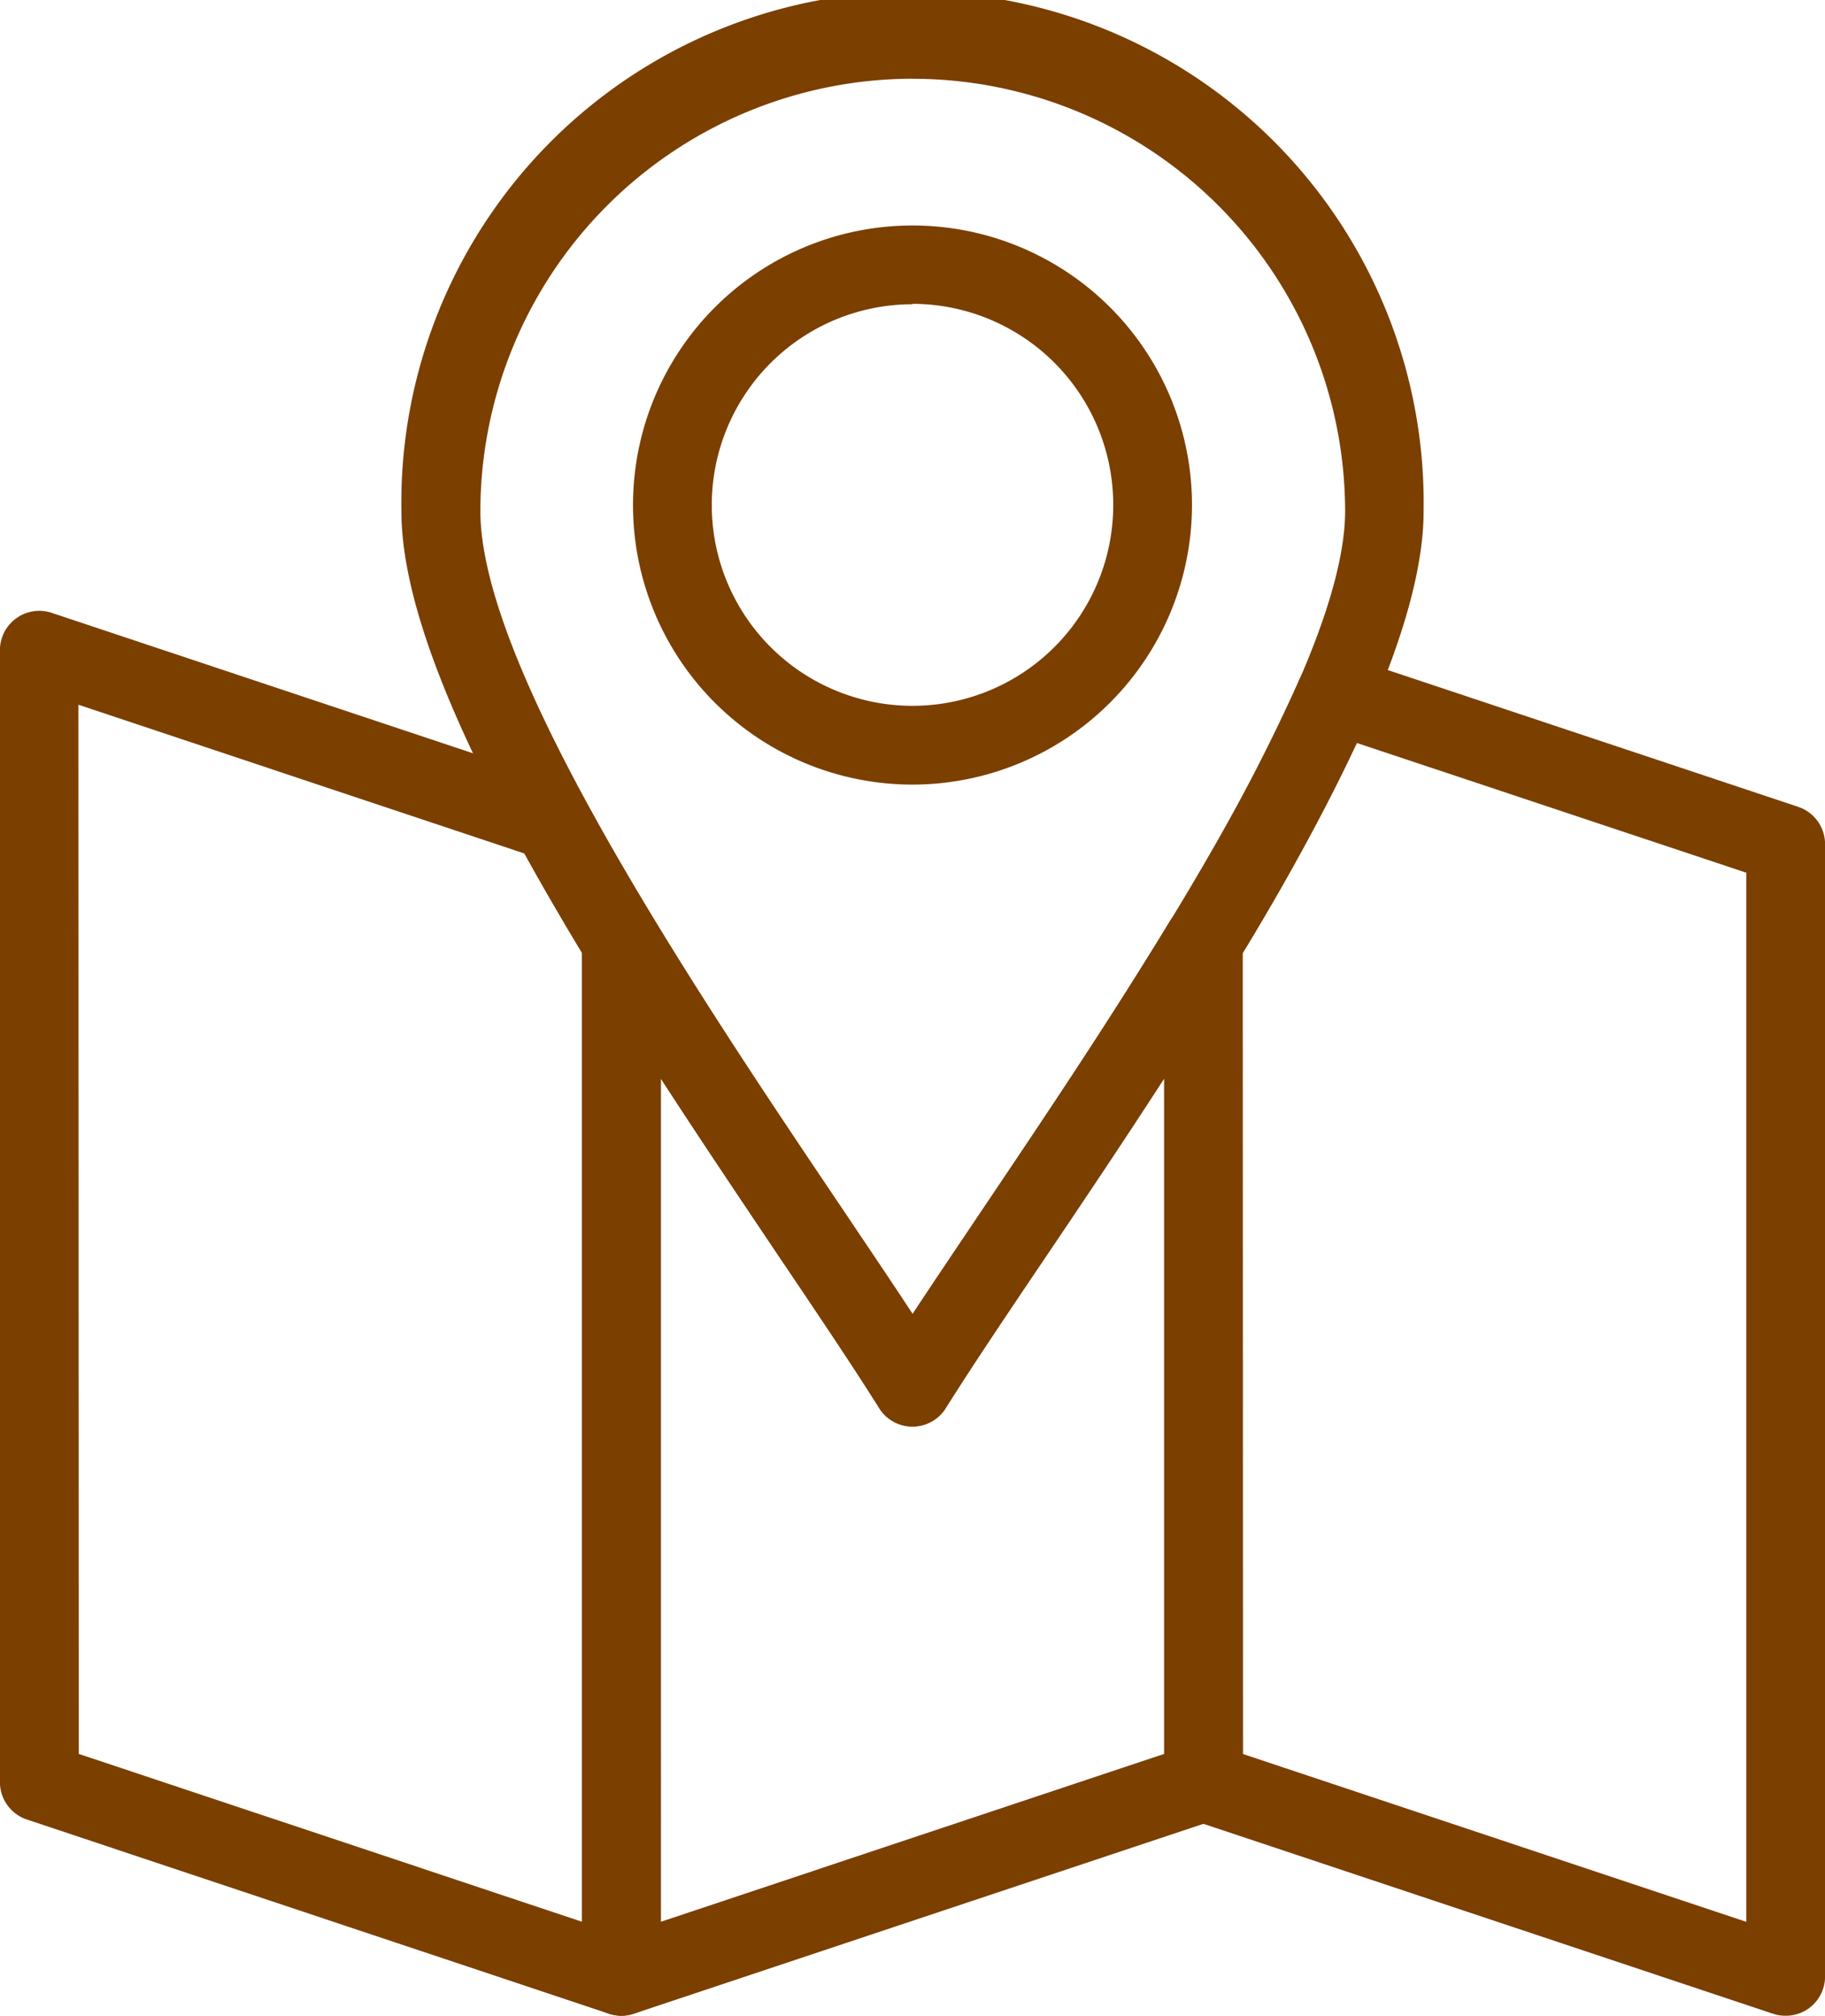
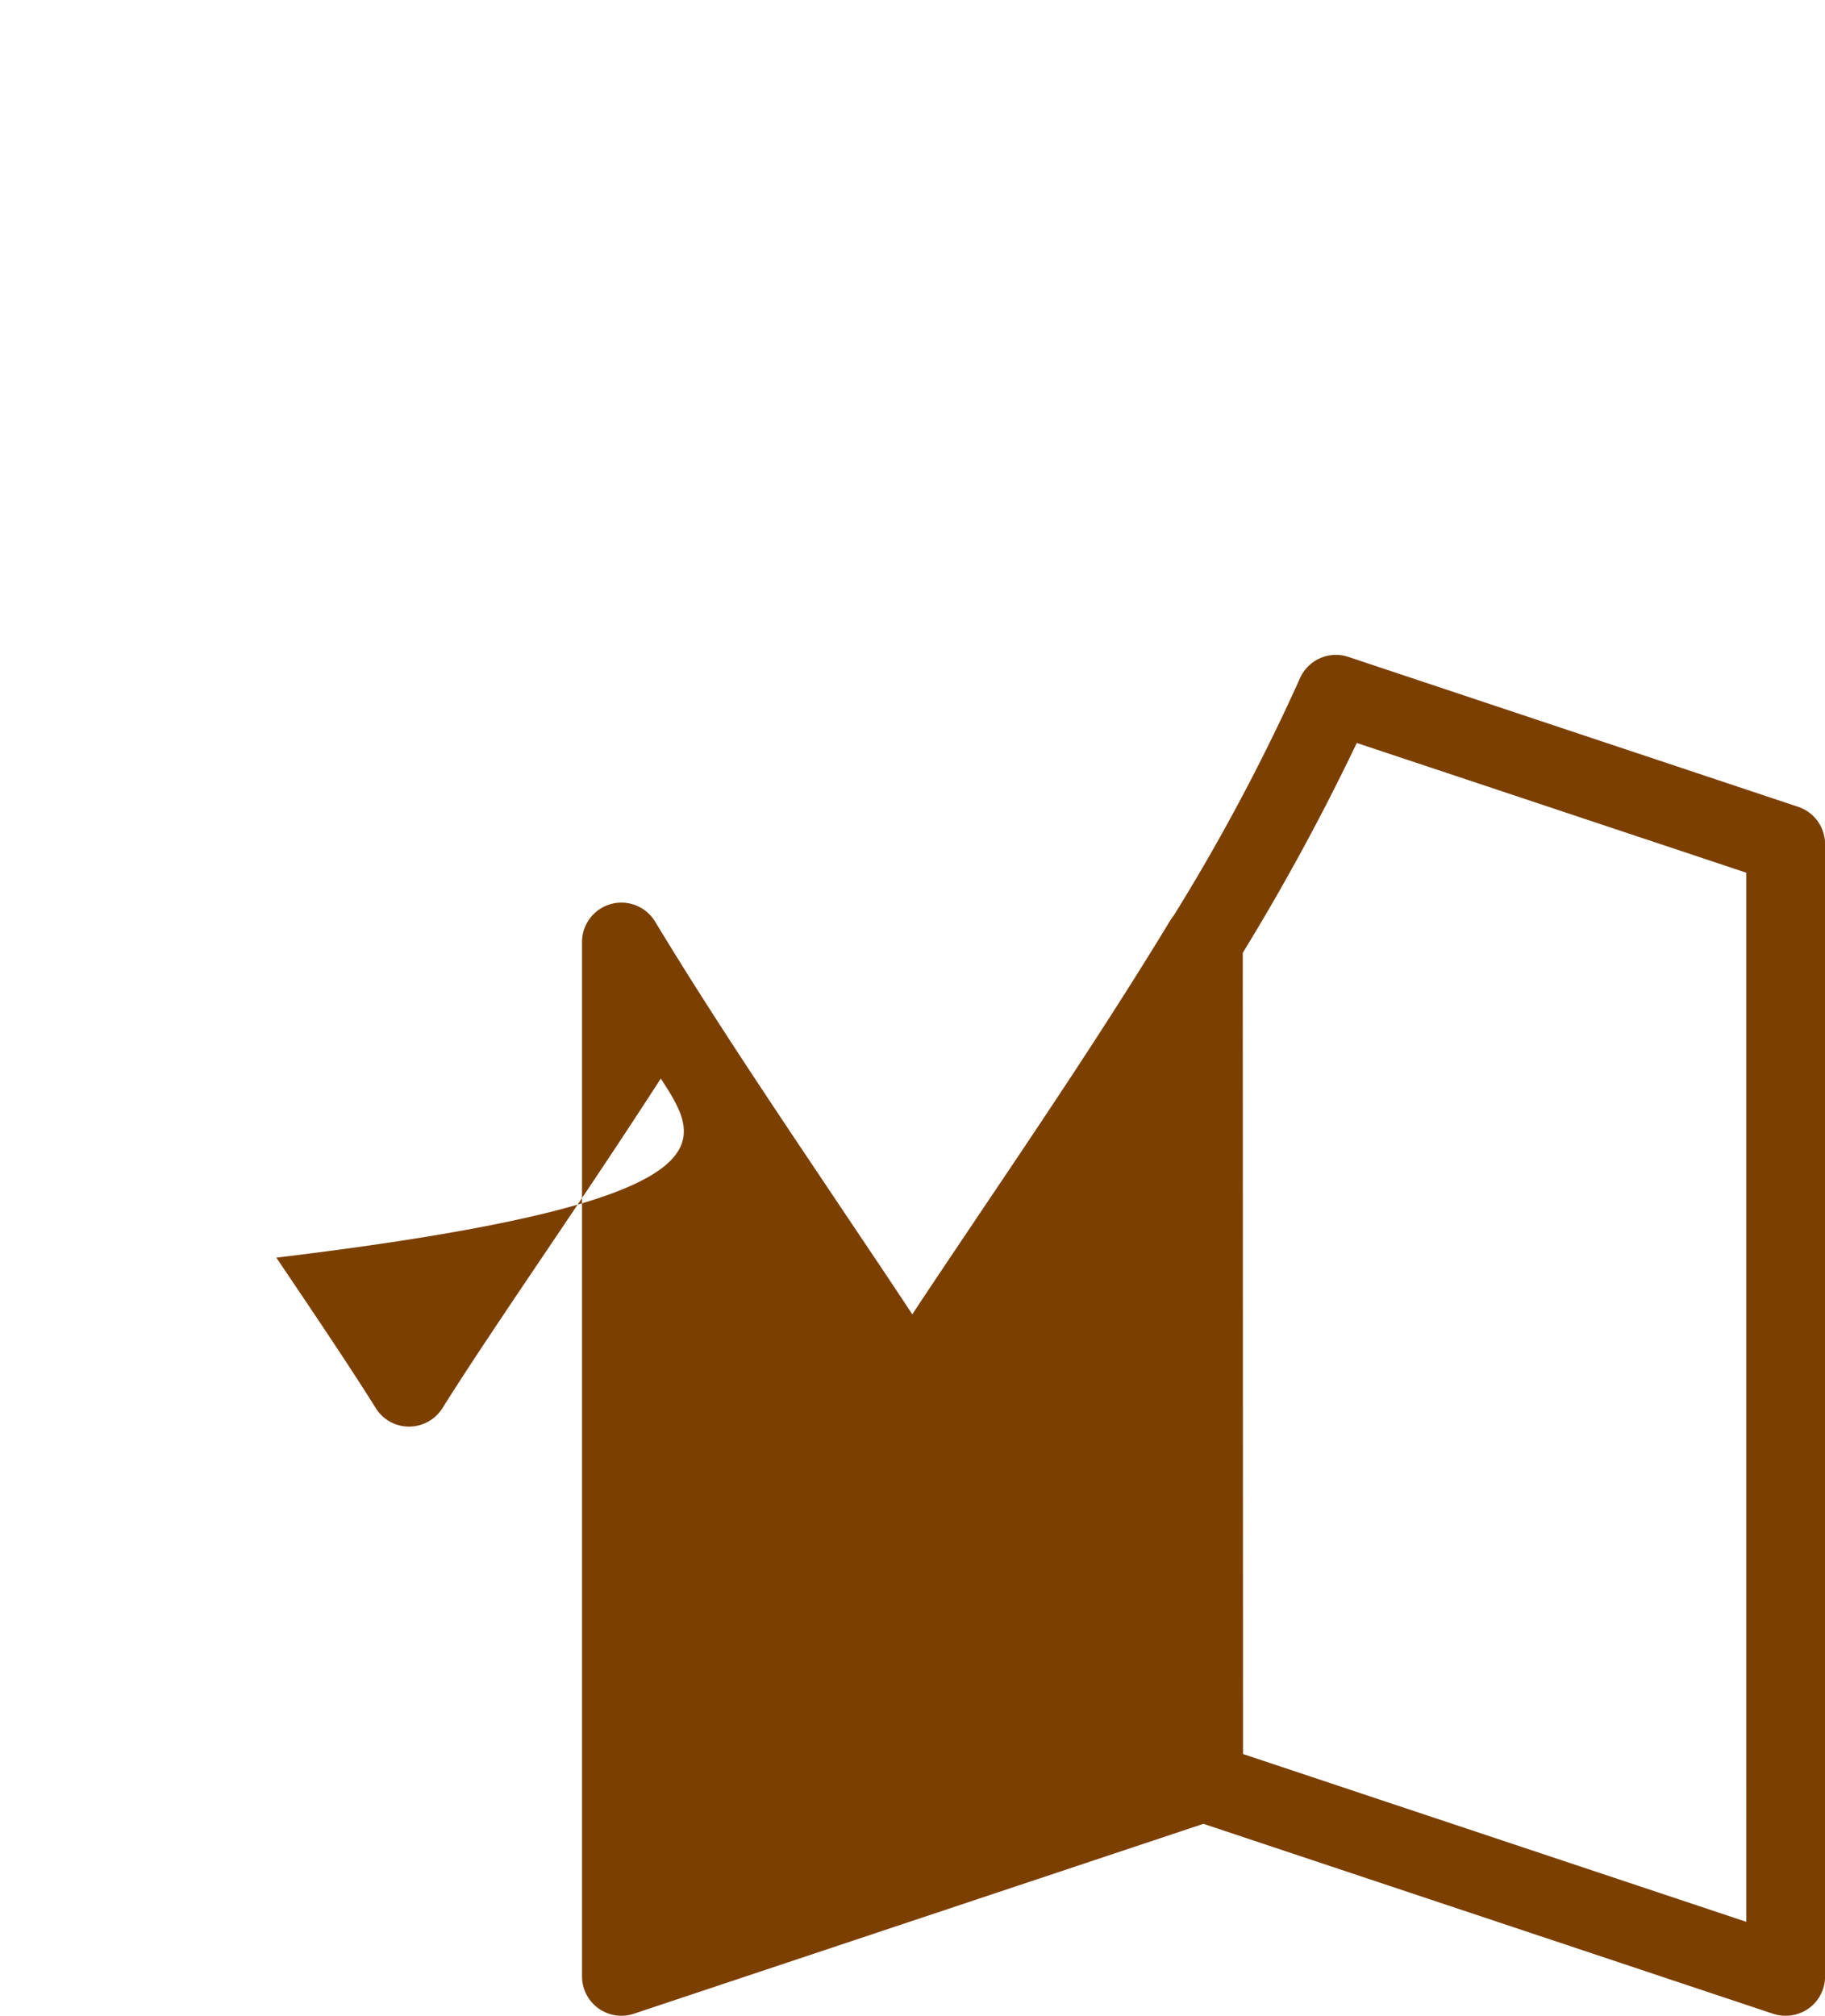
<svg xmlns="http://www.w3.org/2000/svg" width="26.602" height="29.375" viewBox="0 0 26.602 29.375">
  <g id="Layer_x0020_1" transform="translate(-0.401 -0.003)">
-     <path id="Path_14569" data-name="Path 14569" d="M22.19,20.791a.57.57,0,0,1-.485-.27c-.371-.59-.87-1.334-1.449-2.192-2.328-3.457-5.517-8.188-5.517-10.875a7.451,7.451,0,1,1,14.9,0c0,2.687-3.189,7.42-5.517,10.875-.579.858-1.078,1.6-1.449,2.192A.565.565,0,0,1,22.19,20.791Zm0-19.641a6.311,6.311,0,0,0-6.3,6.3c0,2.336,3.2,7.088,5.321,10.234.361.538.693,1.028.982,1.47.289-.442.622-.932.983-1.47,2.118-3.146,5.319-7.9,5.319-10.234A6.308,6.308,0,0,0,22.19,1.151Z" transform="translate(-8.487 0)" fill="#7b3f00" fill-rule="evenodd" />
-     <path id="Path_14570" data-name="Path 14570" d="M27.09,16.206a4.074,4.074,0,1,1,4.074-4.074A4.078,4.078,0,0,1,27.09,16.206Zm0-7a2.926,2.926,0,1,0,2.926,2.926A2.929,2.929,0,0,0,27.09,9.2Z" transform="translate(-13.388 -4.769)" fill="#7b3f00" fill-rule="evenodd" />
-     <path id="Path_14571" data-name="Path 14571" d="M9.459,42.294a.6.6,0,0,1-.182-.029L.793,39.435A.574.574,0,0,1,.4,38.89V22.395a.574.574,0,0,1,.755-.545l7.466,2.489a.573.573,0,0,1,.323.27c.289.533.626,1.119,1.006,1.74a.575.575,0,0,1,.084.3V41.72a.573.573,0,0,1-.239.466A.594.594,0,0,1,9.459,42.294Zm-7.91-3.815,7.337,2.446V26.808c-.313-.516-.588-.994-.842-1.451l-6.5-2.168Z" transform="translate(0 -12.916)" fill="#7b3f00" fill-rule="evenodd" />
-     <path id="Path_14572" data-name="Path 14572" d="M21.768,48.465a.582.582,0,0,1-.335-.108.574.574,0,0,1-.239-.466V32.818a.574.574,0,0,1,1.064-.3c.9,1.487,1.9,2.957,2.768,4.255.361.538.693,1.03.982,1.47.289-.44.622-.932.983-1.47.875-1.3,1.865-2.768,2.768-4.255a.574.574,0,0,1,1.064.3V45.063a.576.576,0,0,1-.392.545l-8.484,2.828A.566.566,0,0,1,21.768,48.465Zm.574-13.657V47.095l7.337-2.446V34.807c-.59.913-1.186,1.8-1.733,2.61-.579.858-1.078,1.6-1.449,2.192a.577.577,0,0,1-.488.27.57.57,0,0,1-.485-.27c-.371-.593-.87-1.334-1.449-2.192C23.527,36.6,22.935,35.721,22.342,34.807Z" transform="translate(-12.309 -19.086)" fill="#7b3f00" fill-rule="evenodd" />
+     <path id="Path_14572" data-name="Path 14572" d="M21.768,48.465a.582.582,0,0,1-.335-.108.574.574,0,0,1-.239-.466V32.818a.574.574,0,0,1,1.064-.3c.9,1.487,1.9,2.957,2.768,4.255.361.538.693,1.03.982,1.47.289-.44.622-.932.983-1.47.875-1.3,1.865-2.768,2.768-4.255a.574.574,0,0,1,1.064.3V45.063a.576.576,0,0,1-.392.545l-8.484,2.828A.566.566,0,0,1,21.768,48.465Zm.574-13.657V47.095V34.807c-.59.913-1.186,1.8-1.733,2.61-.579.858-1.078,1.6-1.449,2.192a.577.577,0,0,1-.488.27.57.57,0,0,1-.485-.27c-.371-.593-.87-1.334-1.449-2.192C23.527,36.6,22.935,35.721,22.342,34.807Z" transform="translate(-12.309 -19.086)" fill="#7b3f00" fill-rule="evenodd" />
    <path id="Path_14573" data-name="Path 14573" d="M51.051,43.227a.6.6,0,0,1-.182-.029L42.386,40.37a.574.574,0,0,1-.392-.545V27.58a.575.575,0,0,1,.084-.3,29.591,29.591,0,0,0,1.891-3.538.573.573,0,0,1,.708-.318l6.557,2.185a.574.574,0,0,1,.392.545v16.5a.573.573,0,0,1-.239.466A.582.582,0,0,1,51.051,43.227Zm-7.91-3.815,7.337,2.446V26.569L44.8,24.678a33.312,33.312,0,0,1-1.664,3.062Z" transform="translate(-24.622 -13.848)" fill="#7b3f00" fill-rule="evenodd" />
  </g>
</svg>